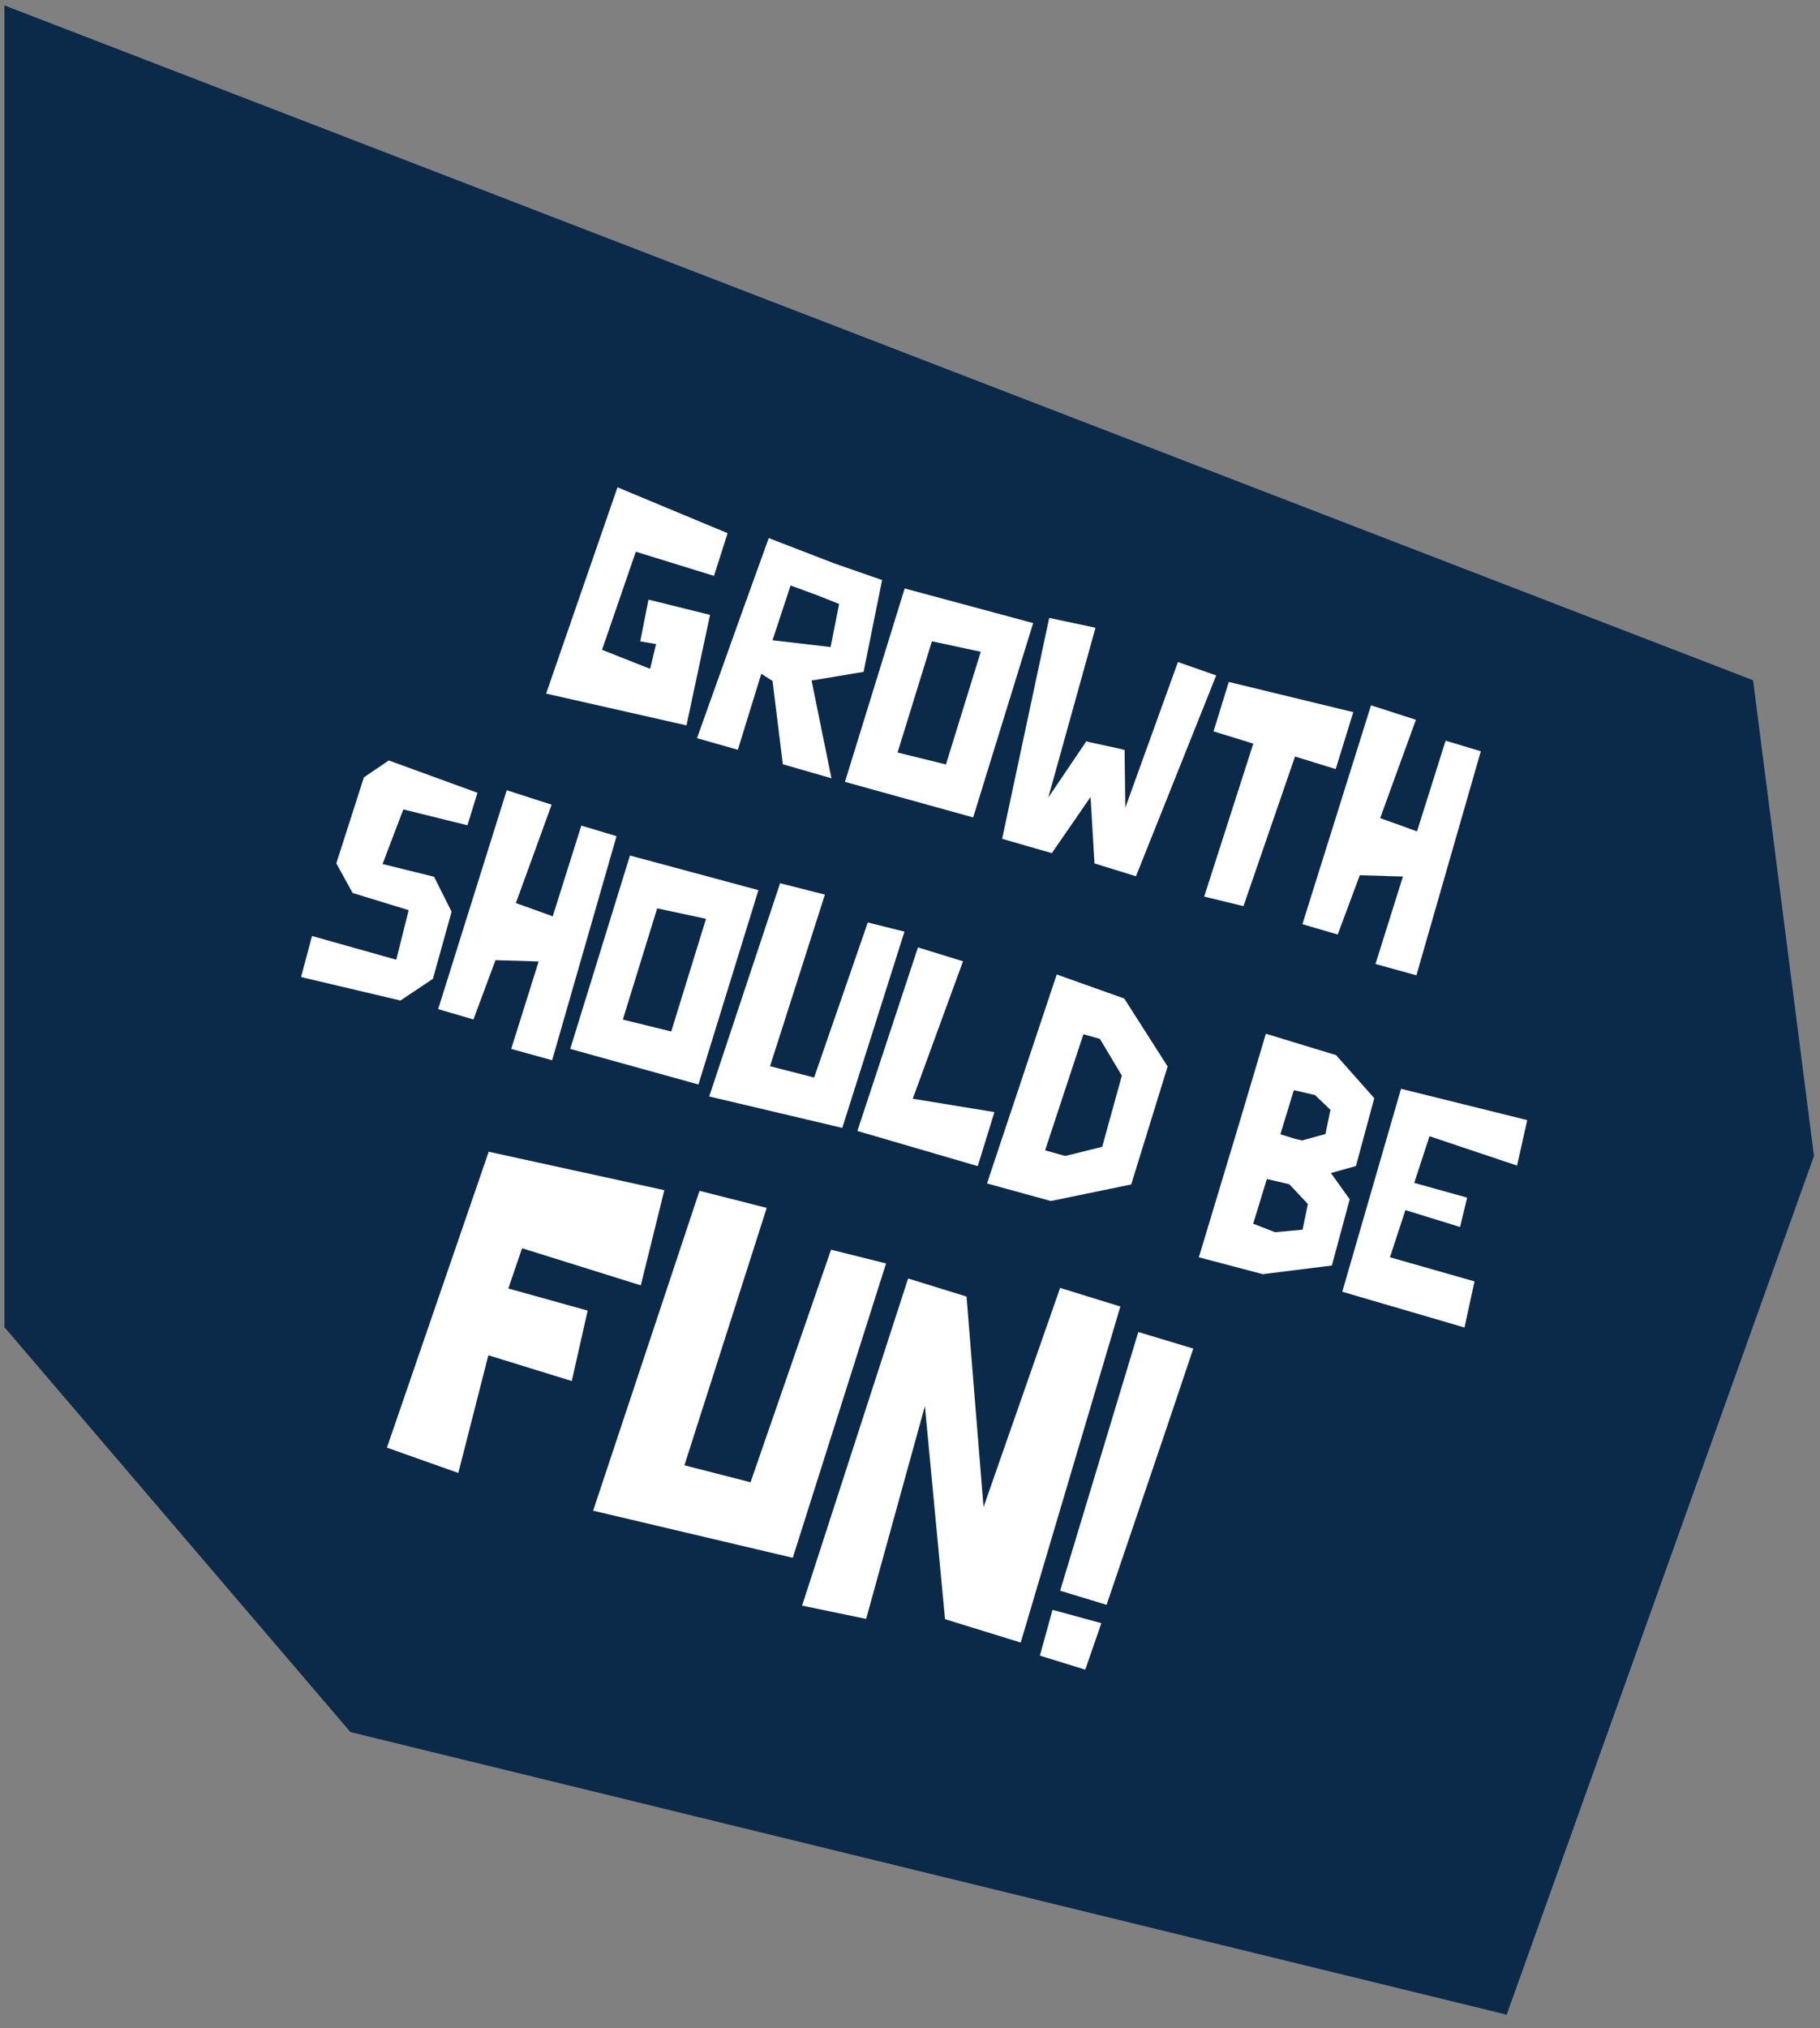
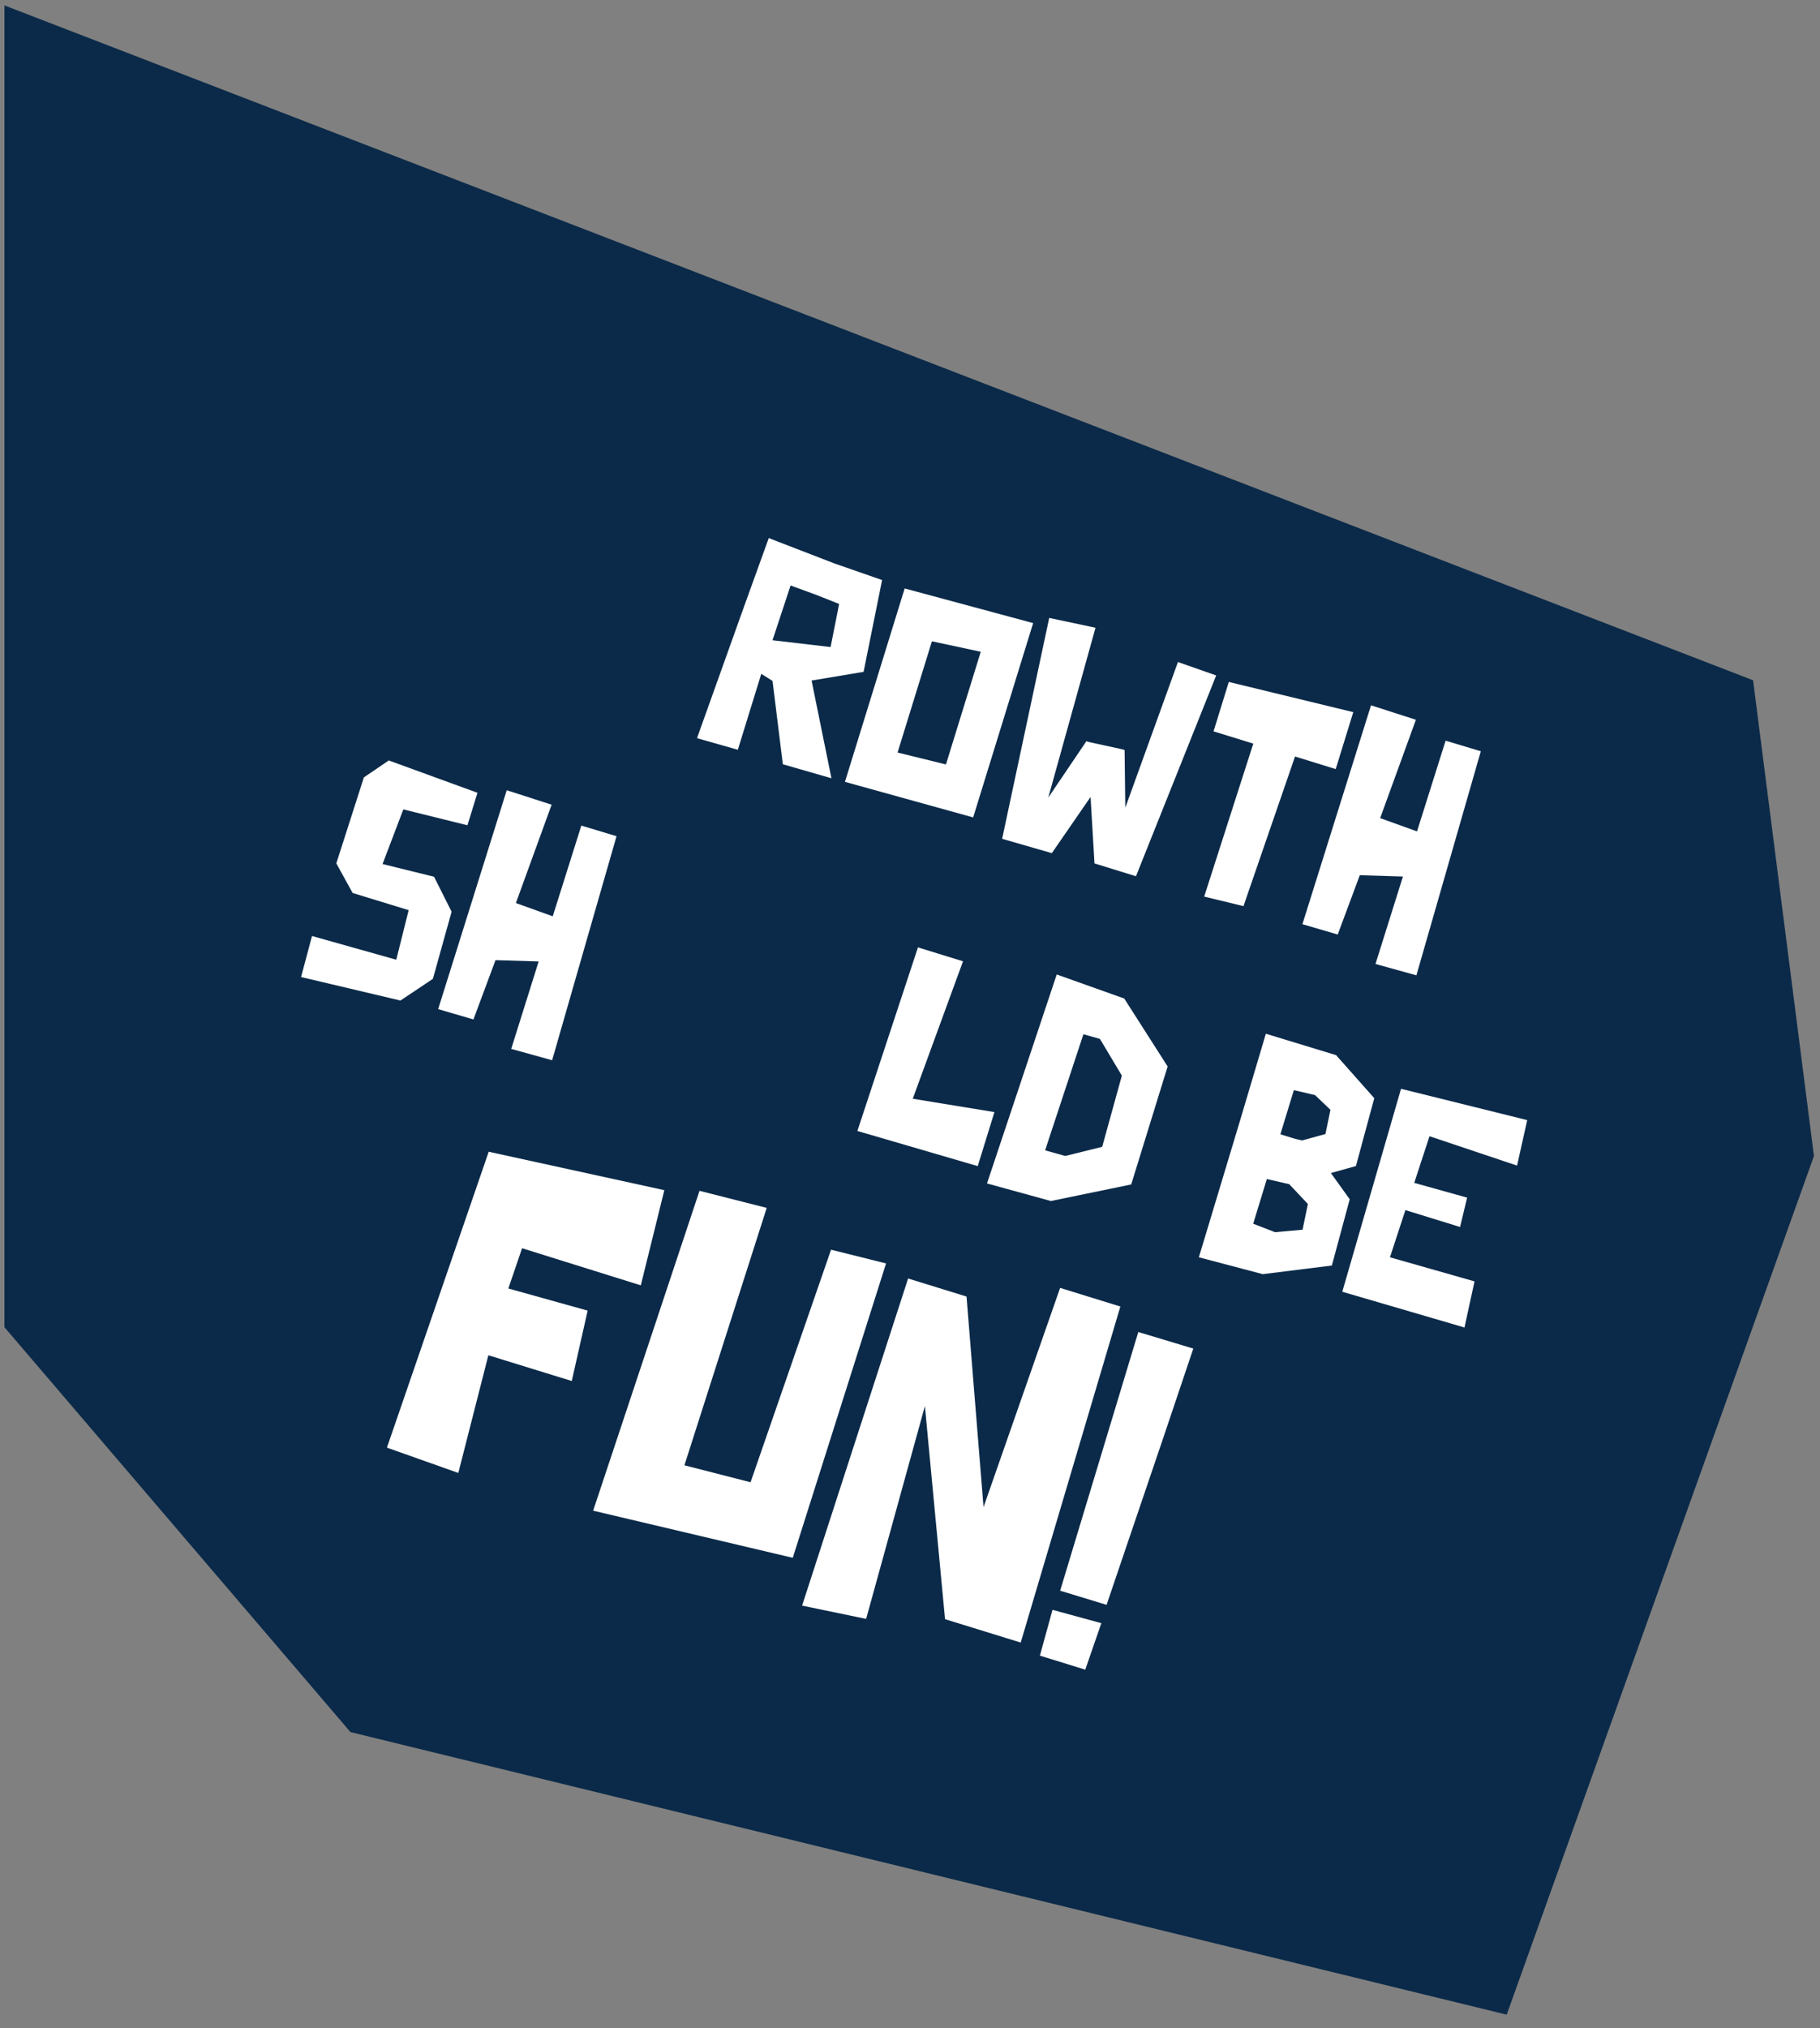
<svg xmlns="http://www.w3.org/2000/svg" width="114" height="127" viewBox="0 0 114 127" fill="none">
  <rect x="0" y="0" width="114" height="127" fill="#808080" stroke="none" />
  <g clip-path="url(#clip0_1715_14225)">
    <path d="M109.808 42.599L113.622 72.391L94.376 126.161L21.951 108.465L0.277 83.11L0.277 0.339L109.808 42.599Z" fill="#0B2A49" />
-     <path d="M38.678 30.516L34.208 43.434L42.999 45.424L44.475 38.504L40.62 37.549L40.103 40.162L41.093 40.332L40.722 41.885L37.71 40.692L39.825 34.549L44.722 36.061L45.575 33.389L38.678 30.516Z" fill="white" />
    <path d="M48.153 33.696L46.52 38.221L43.658 46.226L46.216 46.952L47.685 42.196L48.39 42.64L49.035 47.859L52.08 48.736L50.835 42.616L54.093 42.073L55.252 36.323L52.258 35.281L48.153 33.696ZM49.52 36.664L51.132 37.253L52.561 37.821L52.026 40.519L48.388 40.093L49.52 36.664Z" fill="white" />
    <path d="M64.714 39.019L56.666 36.85L52.926 48.961L60.956 51.188L64.714 39.019ZM58.372 40.159L61.432 40.814L59.252 47.871L56.221 47.125L58.372 40.159Z" fill="white" />
    <path d="M68.62 39.31L65.72 38.695L62.771 52.528L62.779 52.53L65.883 53.425L68.31 49.907L68.556 54.069L71.154 54.872L76.179 42.297L73.783 41.457L70.486 50.579L70.441 46.968L70.284 46.919L68.204 46.467L68.047 46.418L65.66 49.949L68.62 39.31Z" fill="white" />
    <path d="M84.766 44.596L76.969 42.704L76.013 45.798L78.503 46.567L75.427 56.146L77.888 56.743L81.117 47.374L83.665 48.161L84.766 44.596Z" fill="white" />
    <path d="M85.877 44.168L81.58 57.874L83.791 58.521L85.174 54.807L87.876 54.889L86.157 60.366L88.72 61.076L92.754 47.045L90.549 46.382L88.758 52.063L86.45 51.232L88.688 45.073L85.877 44.168Z" fill="white" />
    <path d="M24.352 47.621L22.793 48.68L21.066 54.064L22.088 55.92L25.598 56.995L24.821 60.099L19.544 58.614L18.858 61.184L25.083 62.654L27.115 61.297L28.287 57.092L27.187 54.903L23.962 54.107L25.264 50.685L29.279 51.68L29.907 49.645L24.352 47.621Z" fill="white" />
    <path d="M31.741 49.486L27.445 63.193L29.655 63.839L31.038 60.125L33.74 60.207L32.021 65.684L34.584 66.394L38.618 52.363L36.413 51.7L34.622 57.381L32.314 56.55L34.552 50.391L31.741 49.486Z" fill="white" />
-     <path d="M47.506 55.742L39.459 53.574L35.718 65.684L43.748 67.911L47.506 55.742ZM41.164 56.882L44.224 57.537L42.045 64.594L39.013 63.848L41.164 56.882Z" fill="white" />
-     <path d="M51.67 56.022L48.863 55.309L44.422 68.662L52.758 70.63L56.653 58.34L54.356 57.767L50.995 67.476L48.233 66.768L51.67 56.022Z" fill="white" />
    <path d="M57.499 59.327L53.704 70.823L61.243 73.024L62.288 69.641L57.173 68.804L60.32 60.198L57.499 59.327Z" fill="white" />
    <path d="M66.191 61.023L61.823 74.109L65.824 75.209L70.856 74.172L73.138 66.784L70.42 62.529L66.191 61.023ZM67.862 64.765L68.896 65.057L70.27 67.357L69.038 71.816L66.723 72.388L65.463 72.035L67.862 64.765Z" fill="white" />
    <path d="M83.688 66.074L79.29 64.734L77.649 70.252L75.093 78.733L79.098 79.789L83.424 79.249L84.543 75.1L83.364 73.459L84.932 73.018L86.081 68.77L83.688 66.074ZM81.044 68.266L82.371 68.576L83.336 69.499L83.022 71.015L81.558 71.415L81.126 71.317L80.199 71.031L81.044 68.266ZM78.497 76.631L79.352 73.832L80.756 74.157L81.923 75.397L81.589 77.006L79.864 77.162L78.497 76.631Z" fill="white" />
    <path d="M95.661 70.143L87.757 68.182L84.077 80.891L91.731 83.129L92.36 80.242L87.063 78.733L88.03 75.778L91.455 76.836L91.896 74.997L88.584 74.074L89.54 71.152L95.025 72.991L95.661 70.143Z" fill="white" />
    <path d="M41.612 74.53L30.611 72.124L24.236 90.653L28.708 92.238L30.59 84.868L35.814 86.481L36.809 82.072L31.841 80.687L32.701 78.166L40.138 80.49L41.612 74.53Z" fill="white" />
    <path d="M48.025 75.64L43.815 74.571L37.153 94.601L49.657 97.552L55.5 79.118L52.055 78.258L47.013 92.821L42.87 91.759L48.025 75.64Z" fill="white" />
    <path d="M66.403 80.65L61.606 94.379L60.541 81.192L56.881 80.061L50.241 100.546L54.252 101.377L57.933 88.052L59.195 101.395L63.935 102.859L70.176 81.816L66.403 80.65Z" fill="white" />
    <path d="M71.3 83.413L66.405 99.612L69.313 100.497L72.918 89.88L74.741 84.462L74.745 84.45L71.3 83.413ZM65.927 100.81L65.136 103.679L67.978 104.556L68.985 101.646L65.927 100.81Z" fill="white" />
  </g>
  <defs>
    <clipPath id="clip0_1715_14225">
      <rect width="114" height="127" fill="white" />
    </clipPath>
  </defs>
</svg>